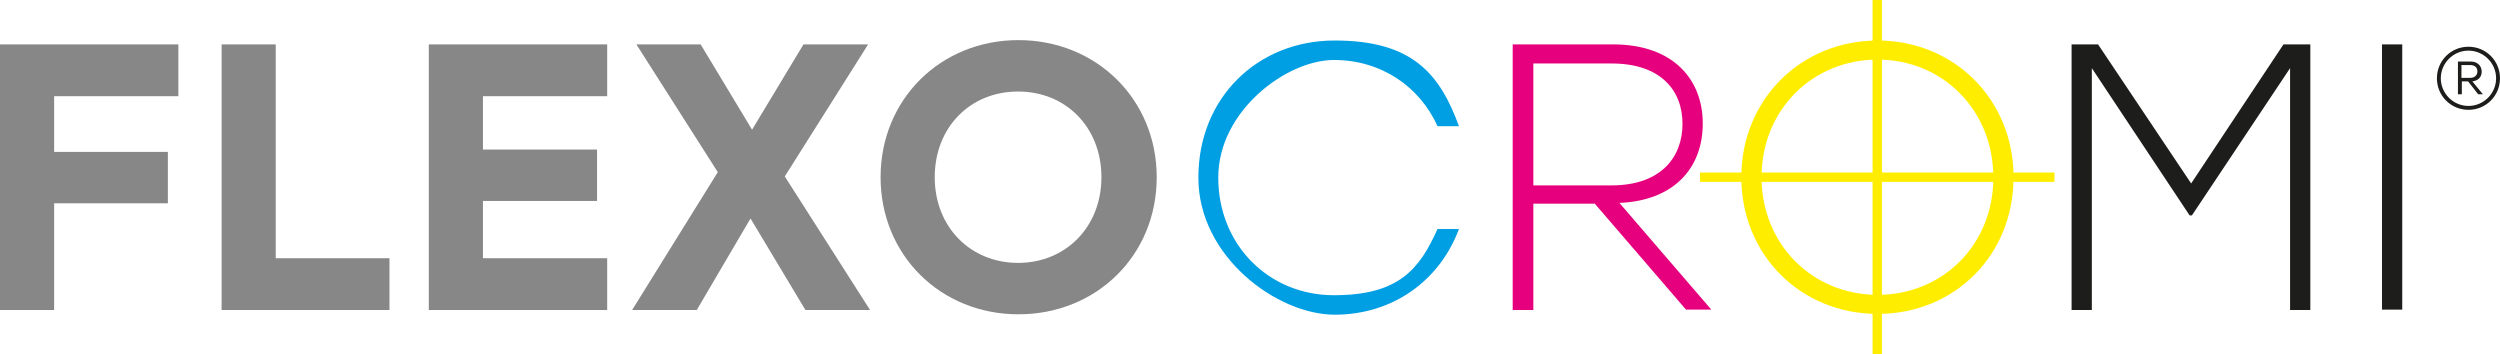
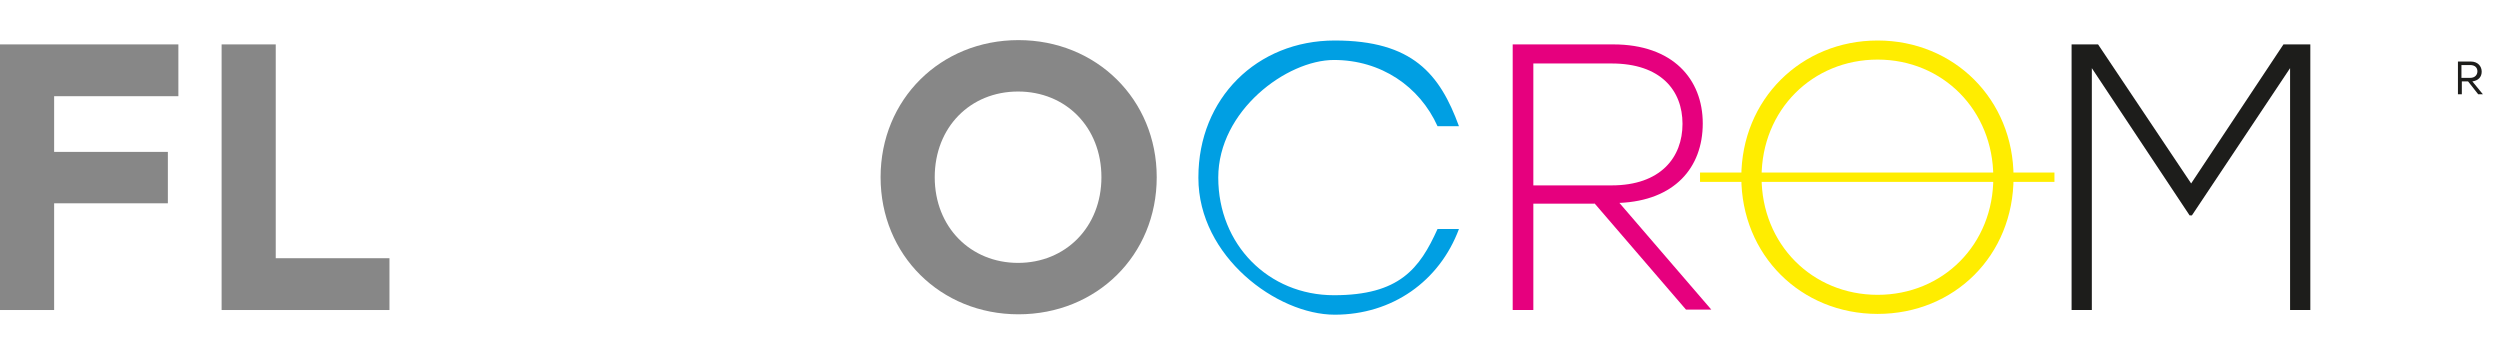
<svg xmlns="http://www.w3.org/2000/svg" id="Camada_1" data-name="Camada 1" viewBox="0 0 641.9 91">
  <defs>
    <clipPath id="clippath">
      <rect width="641.9" height="91" style="fill: none;" />
    </clipPath>
    <clipPath id="clippath-1">
      <rect width="641.9" height="91" style="fill: none;" />
    </clipPath>
  </defs>
  <polygon points="0 11.4 0 79.6 13.9 79.6 13.9 52.2 43.1 52.2 43.1 39 13.9 39 13.9 24.7 45.8 24.7 45.8 11.4 0 11.4" style="fill: #878787;" />
  <polygon points="100 66.3 100 79.6 56.9 79.6 56.9 11.4 70.8 11.4 70.8 66.3 100 66.3" style="fill: #878787;" />
-   <polygon points="124 24.7 124 38.4 153.3 38.4 153.3 51.6 124 51.6 124 66.3 155.9 66.3 155.9 79.6 110.1 79.6 110.1 11.4 155.9 11.4 155.9 24.7 124 24.7" style="fill: #878787;" />
-   <polygon points="206.8 79.6 192.7 56.1 178.9 79.6 162.3 79.6 184.3 44.2 163.4 11.4 179.9 11.4 193.1 33.3 206.3 11.4 222.9 11.4 201.5 45.3 223.4 79.6 206.8 79.6" style="fill: #878787;" />
  <g style="clip-path: url(#clippath);">
    <path d="M240,45.5c0,12.8,9.2,22,21.4,22s21.4-9.2,21.4-22-9.1-22-21.4-22-21.4,9.2-21.4,22m57,0c0,20.1-15.5,35.2-35.5,35.2s-35.4-15.2-35.4-35.2,15.4-35.2,35.4-35.2,35.5,15.2,35.5,35.2" style="fill: #878787;" />
    <path d="M307.7,45.5c0-20.2,15-35.1,35-35.1s27,8.6,31.9,22h-5.5c-4.6-10.2-14.5-17-26.6-17s-29.7,13-29.7,30.2,12.9,30.2,29.7,30.2,22-6.8,26.6-17h5.5c-5,13.4-17.1,22-31.9,22s-35-14.9-35-35.1" style="fill: #009fe3;" />
    <path d="M393.7,47.6h20.1c12.6,0,18.2-7.2,18.2-15.8s-5.6-15.5-18.2-15.5h-20.1v31.2Zm15.7,4.7h-15.7v27.3h-5.3V11.4h25.8c15.3,0,23,8.9,23,20.3s-7.3,19.8-21.4,20.4l23.6,27.4h-6.5l-23.5-27.3Z" style="fill: #e6007e;" />
    <path d="M452.3,45.5c0,17.2,13,30.2,29.8,30.2s29.8-13,29.7-30.2c0-17.2-13-30.2-29.7-30.2s-29.8,12.9-29.8,30.2m64.7,0c0,20.1-15.2,35.1-34.9,35.1s-35-15.1-35-35.1,15.4-35.1,35-35.1,34.9,15.1,34.9,35.1" style="fill: #ffed00;" />
  </g>
  <polygon points="593.2 11.4 593.2 79.6 588 79.6 588 17.5 562.8 55.3 562.2 55.3 537.1 17.5 537.1 79.6 531.9 79.6 531.9 11.4 538.7 11.4 562.6 47.1 586.3 11.4 593.2 11.4" style="fill: #1d1d1b;" />
-   <rect x="611.6" y="11.4" width="5.2" height="68.1" style="fill: #1d1d1b;" />
-   <rect x="480.8" width="2.4" height="91" style="fill: #ffed00;" />
  <rect x="436.5" y="44.3" width="91" height="2.4" style="fill: #ffed00;" />
  <g style="clip-path: url(#clippath-1);">
    <path d="M636.3,24.2h1.2l-2.7-3.3c1.5-.2,2.4-1.1,2.4-2.5s-1-2.6-2.8-2.6h-3.3v8.4h1v-3.3h1.6l2.6,3.3Zm-4.3-7.5h2.2c1.3,0,1.9,.7,1.9,1.6s-.6,1.7-1.9,1.7h-2.2v-3.3Z" style="fill: #1d1d1b;" />
-     <path d="M633.8,13c-3.9,0-7.1,3.2-7.1,7.1s3.2,7.1,7.1,7.1,7.1-3.2,7.1-7.1-3.2-7.1-7.1-7.1m0,15.2c-4.5,0-8.1-3.6-8.1-8.1s3.6-8.1,8.1-8.1,8.1,3.6,8.1,8.1-3.6,8.1-8.1,8.1" style="fill: #1d1d1b;" />
  </g>
</svg>